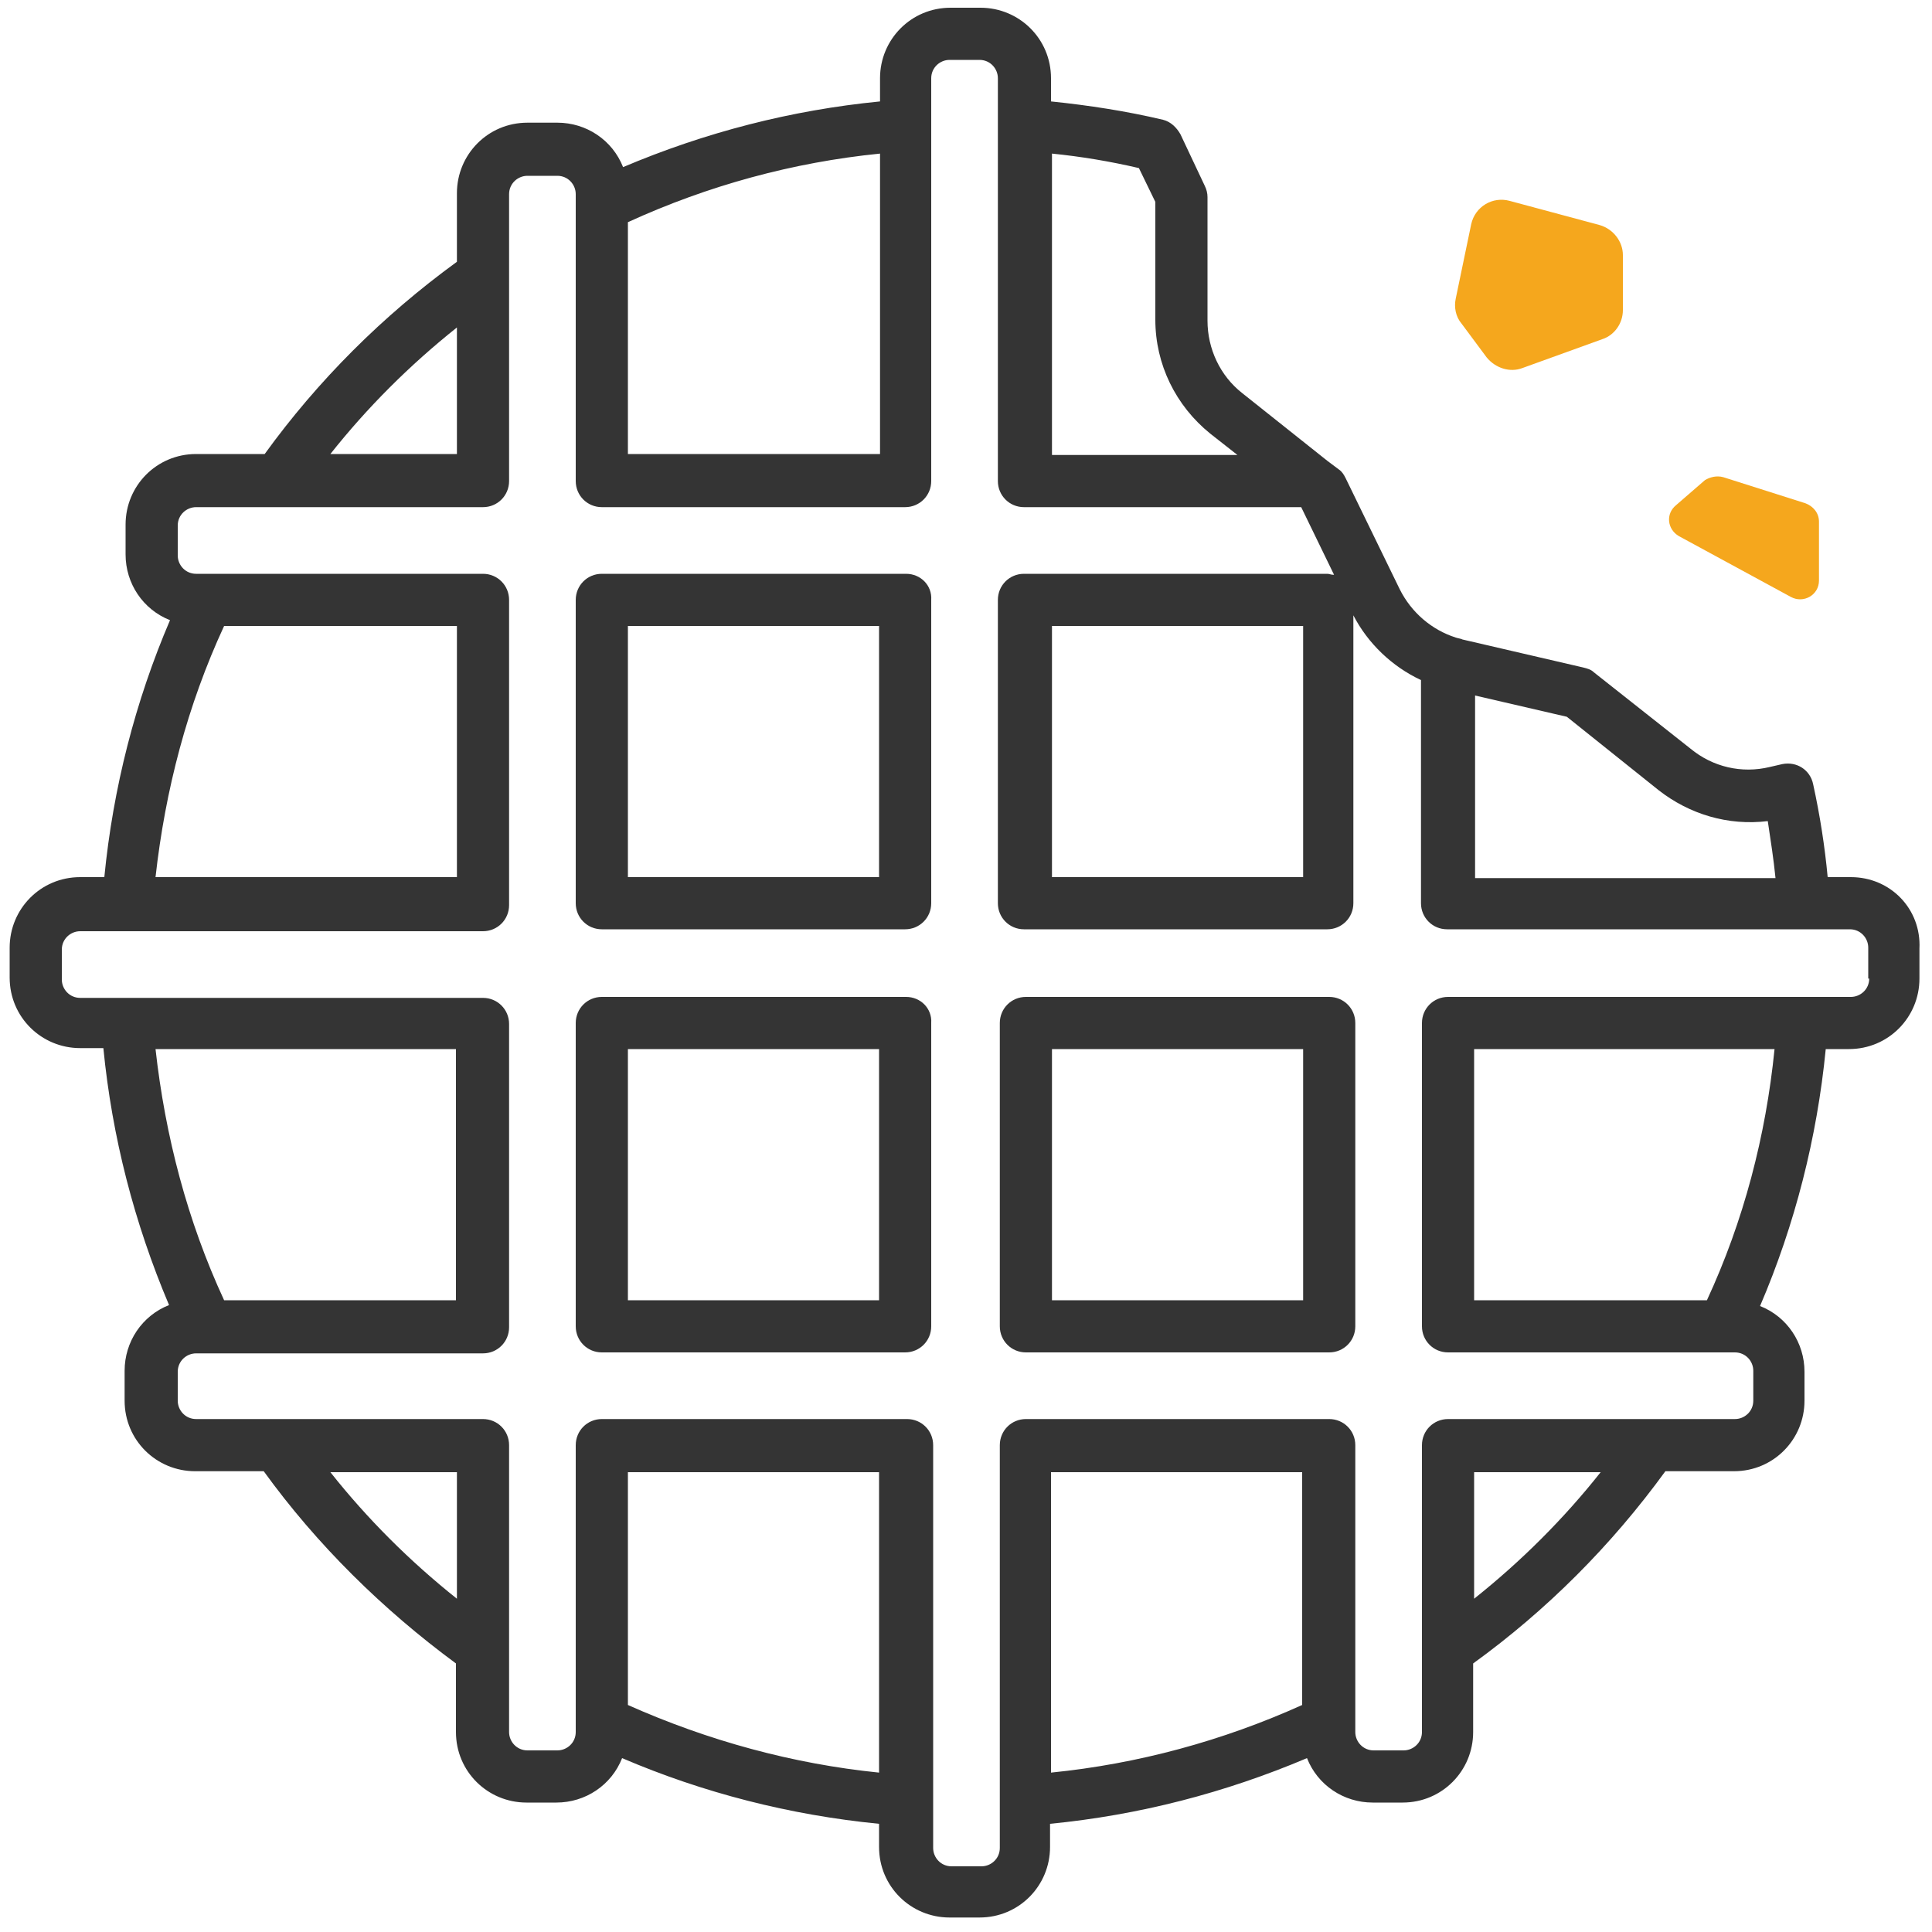
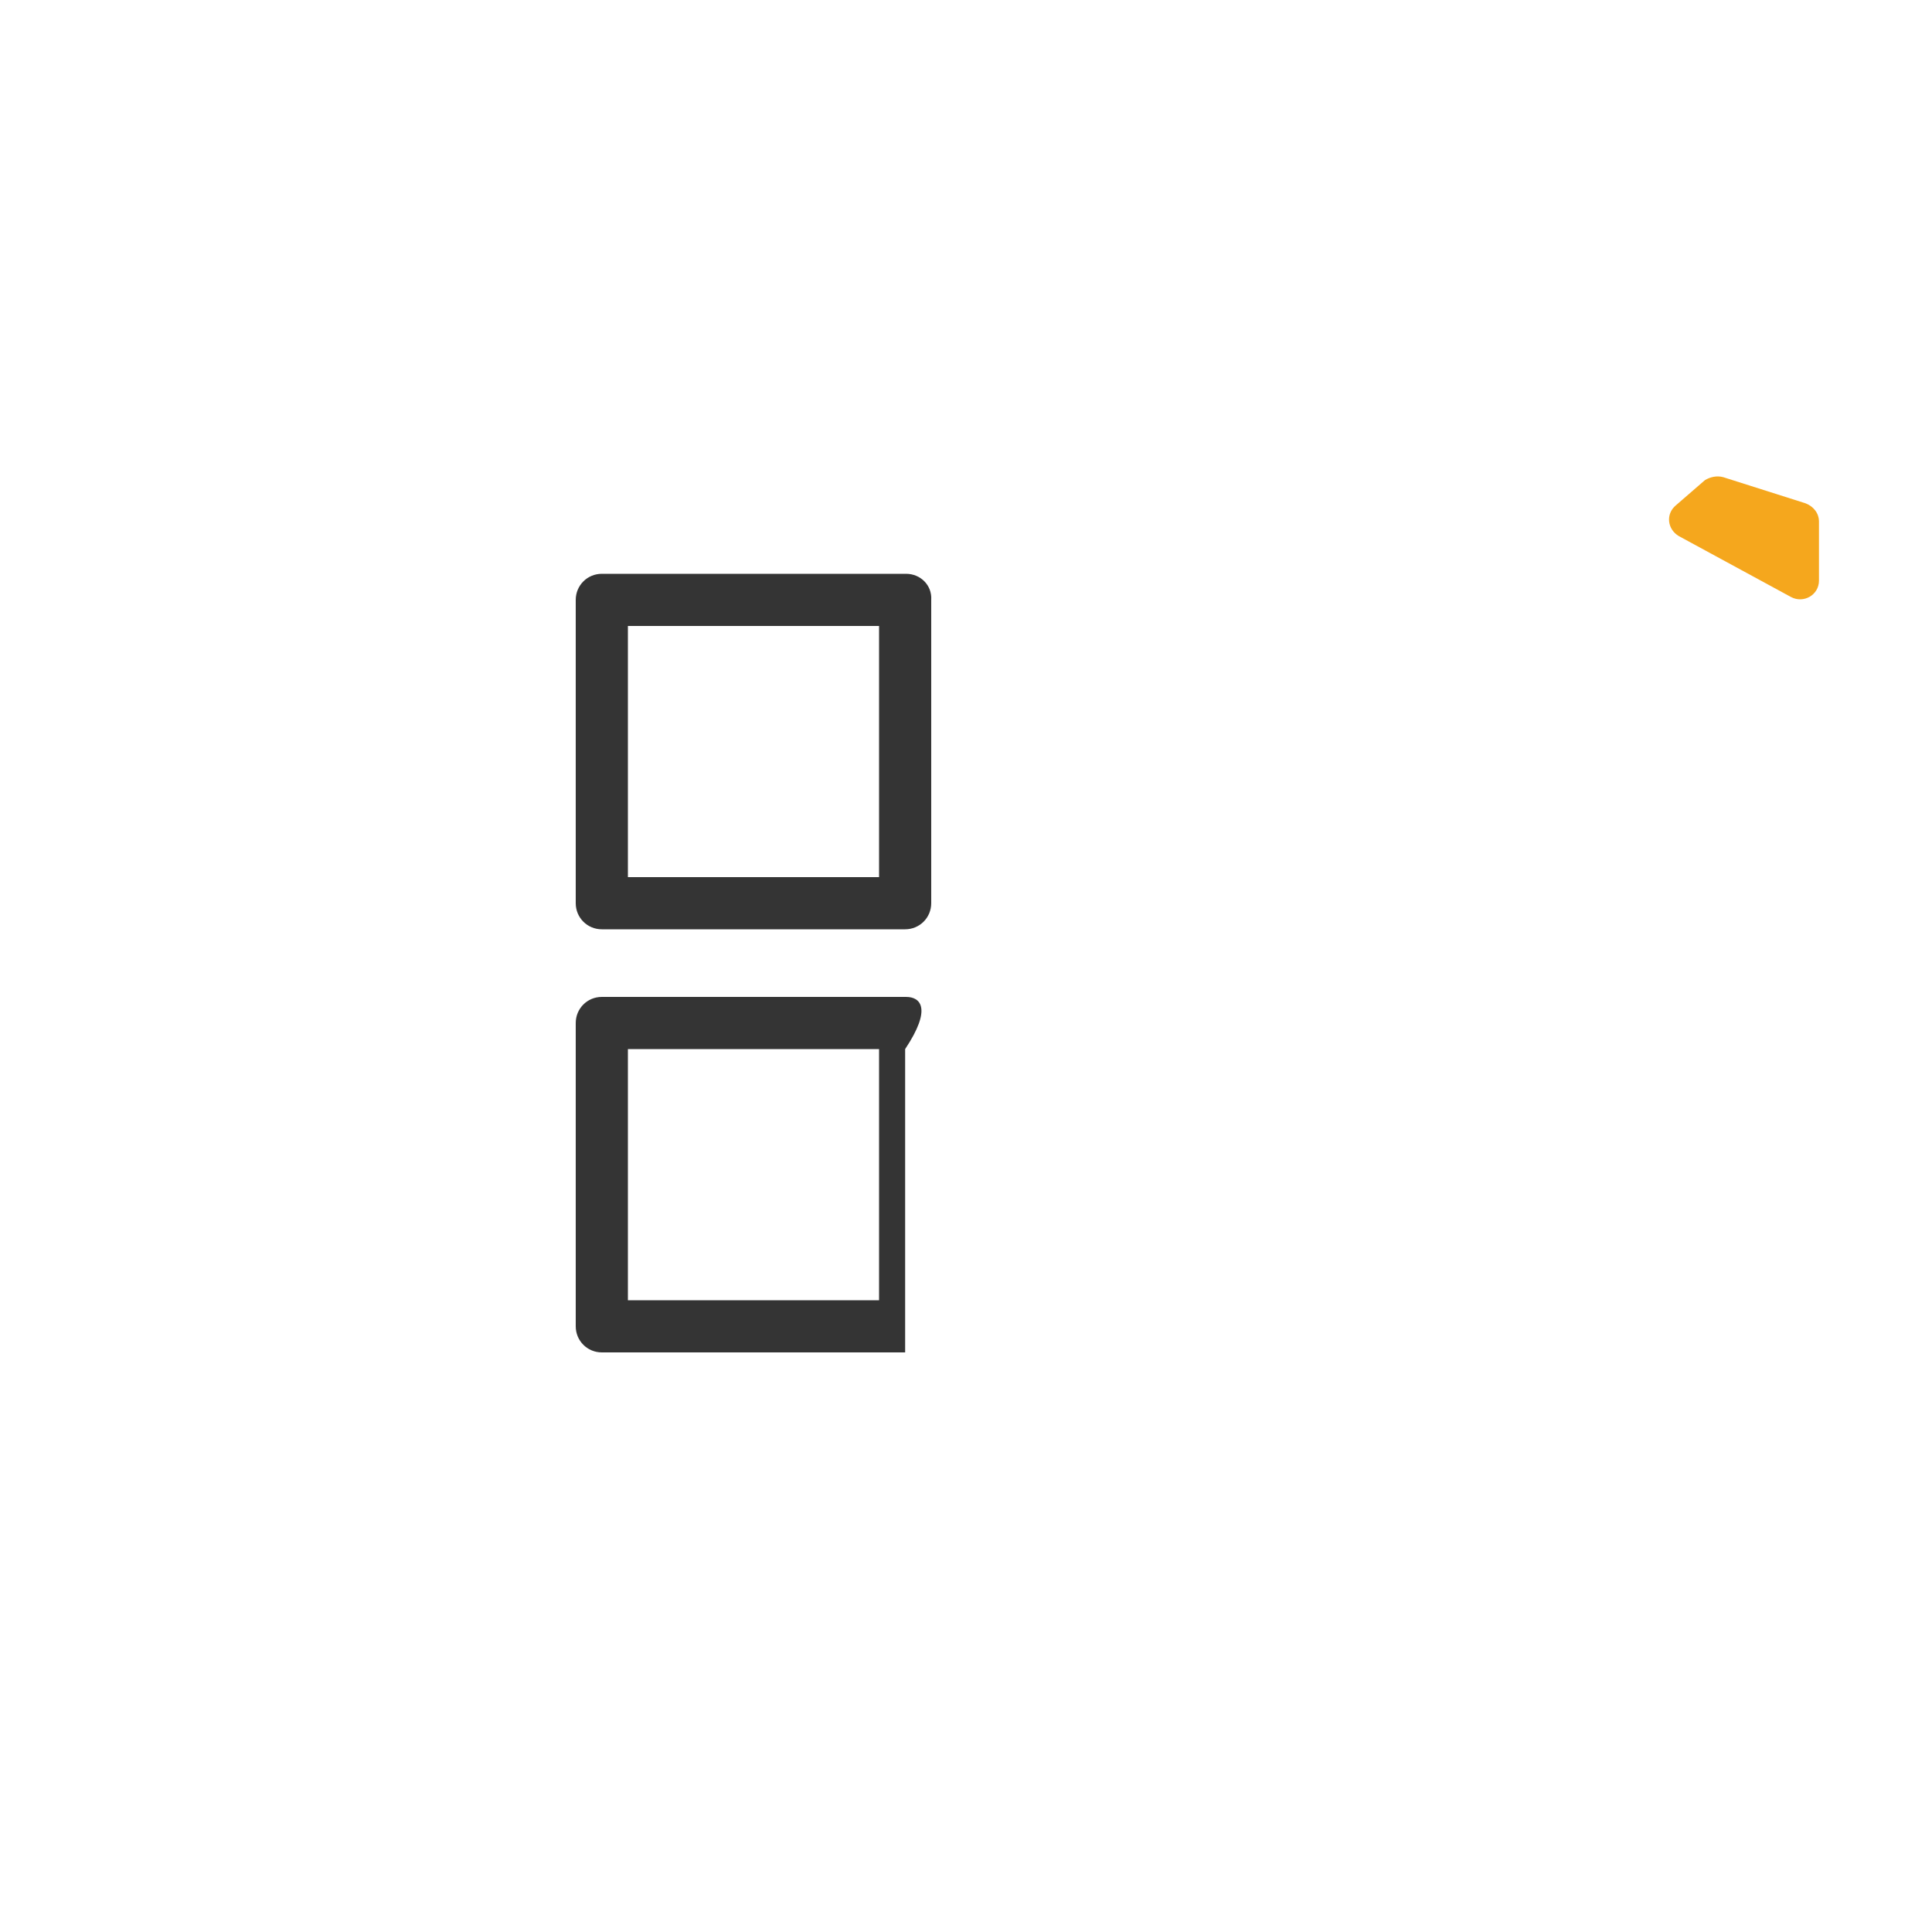
<svg xmlns="http://www.w3.org/2000/svg" version="1.1" id="Layer_1" x="0px" y="0px" viewBox="0 0 200 200" style="enable-background:new 0 0 200 200;" xml:space="preserve">
  <style type="text/css"> .st0{fill:#343434;} .st1{fill:#F5A71D;} </style>
  <g>
    <g>
      <path class="st0" d="M93.8,59.4H62.3c-1.5,0-2.7,1.2-2.7,2.7v31.4c0,1.5,1.2,2.7,2.7,2.7h31.4c1.5,0,2.7-1.2,2.7-2.7V62.1 C96.5,60.6,95.3,59.4,93.8,59.4z M91.1,90.8H65v-26h26V90.8z" />
-       <path class="st0" d="M191.6,90.8h-2.4c-0.3-3.2-0.8-6.4-1.5-9.6c-0.3-1.5-1.7-2.4-3.2-2.1c0,0,0,0,0,0l-1.3,0.3 c-2.9,0.7-5.9,0-8.2-1.9l-10-7.9c-0.3-0.3-0.7-0.4-1.1-0.5l-12.5-2.9c-0.2-0.1-0.4-0.1-0.7-0.2l0,0c-2.5-0.8-4.6-2.6-5.8-5 l-5.6-11.5c-0.2-0.4-0.4-0.7-0.7-0.9l-1.2-0.9l0,0l-8.8-7c-2.3-1.8-3.6-4.6-3.6-7.5l0-12.8c0-0.4-0.1-0.8-0.3-1.2l-2.5-5.3 c-0.4-0.7-1-1.3-1.8-1.5c-3.8-0.9-7.7-1.5-11.6-1.9V8.1c0-4.1-3.3-7.3-7.3-7.3h-3.1c-4.1,0-7.3,3.3-7.3,7.3v2.4 c-9.2,0.9-18.1,3.2-26.6,6.8c-1.1-2.8-3.8-4.6-6.8-4.6h-3.1c-4.1,0-7.3,3.3-7.3,7.3v7.1C39.6,32.7,32.9,39.4,27.4,47h-7.1 c-4.1,0-7.3,3.3-7.3,7.3v3.1c0,3,1.8,5.7,4.6,6.8c-3.6,8.4-5.9,17.4-6.8,26.6H8.3c-4.1,0-7.3,3.3-7.3,7.3v3.1 c0,4.1,3.3,7.3,7.3,7.3h2.4c0.9,9.2,3.2,18.1,6.8,26.6c-2.8,1.1-4.6,3.8-4.6,6.8v3.1c0,4.1,3.3,7.3,7.3,7.3h7.1 c5.5,7.6,12.3,14.3,19.9,19.9v7.1c0,4.1,3.3,7.3,7.3,7.3h3.1c3,0,5.7-1.8,6.8-4.6c8.4,3.6,17.4,5.9,26.6,6.8v2.4 c0,4.1,3.3,7.3,7.3,7.3h3.1c4.1,0,7.3-3.3,7.3-7.3v-2.4c9.2-0.9,18.1-3.2,26.6-6.8c1.1,2.8,3.8,4.6,6.8,4.6h3.1 c4.1,0,7.3-3.3,7.3-7.3v-7.1c7.6-5.5,14.3-12.2,19.9-19.9h7.1c4.1,0,7.3-3.3,7.3-7.3V142c0-3-1.8-5.7-4.6-6.8 c3.6-8.4,5.9-17.4,6.8-26.6h2.4c4.1,0,7.3-3.3,7.3-7.3v-3.1C198.9,94.1,195.7,90.8,191.6,90.8z M171.7,81.8 c3.2,2.5,7.2,3.7,11.3,3.2c0.3,2,0.6,3.9,0.8,5.9h-31.1V72l9.5,2.2L171.7,81.8z M117.9,17.4l1.7,3.5l0,12.2 c0,4.6,2.1,8.9,5.7,11.8l2.8,2.2h-19.2V15.9C111.9,16.2,114.9,16.7,117.9,17.4z M91.1,15.9V47H65V23 C73.3,19.2,82.1,16.8,91.1,15.9z M47.3,33.9V47H34.2C38,42.2,42.4,37.8,47.3,33.9z M23.2,64.8h24.1v26H16.1 C17.1,81.8,19.4,73,23.2,64.8z M16.1,108.6h31.1v26H23.2C19.4,126.4,17.1,117.6,16.1,108.6z M34.2,152.4h13.1v13.1 C42.4,161.6,38,157.2,34.2,152.4z M65,176.5v-24.1h26v31.1C82.1,182.6,73.3,180.2,65,176.5z M108.8,183.5v-31.1h26v24.1 C126.6,180.2,117.8,182.6,108.8,183.5z M152.6,165.5v-13.1h13.1C161.9,157.2,157.5,161.6,152.6,165.5z M176.7,134.6h-24.1v-26 h31.1C182.8,117.6,180.5,126.4,176.7,134.6L176.7,134.6z M193.5,101.3c0,1.1-0.9,1.9-1.9,1.9h-41.7c-1.5,0-2.7,1.2-2.7,2.7v31.4 c0,1.5,1.2,2.7,2.7,2.7h29.7c1.1,0,1.9,0.9,1.9,1.9v3.1c0,1.1-0.9,1.9-1.9,1.9h-29.7c-1.5,0-2.7,1.2-2.7,2.7v29.7 c0,1.1-0.9,1.9-1.9,1.9h-3.1c-1.1,0-1.9-0.9-1.9-1.9v-29.7c0-1.5-1.2-2.7-2.7-2.7c0,0,0,0,0,0h-31.4c-1.5,0-2.7,1.2-2.7,2.7v41.7 c0,1.1-0.9,1.9-1.9,1.9h-3.1c-1.1,0-1.9-0.9-1.9-1.9v-41.7c0-1.5-1.2-2.7-2.7-2.7H62.3c-1.5,0-2.7,1.2-2.7,2.7v29.7 c0,1.1-0.9,1.9-1.9,1.9h-3.1c-1.1,0-1.9-0.9-1.9-1.9v-29.7c0-1.5-1.2-2.7-2.7-2.7c0,0,0,0,0,0H20.3c-1.1,0-1.9-0.9-1.9-1.9V142 c0-1.1,0.9-1.9,1.9-1.9H50c1.5,0,2.7-1.2,2.7-2.7v-31.4c0-1.5-1.2-2.7-2.7-2.7c0,0,0,0,0,0H8.3c-1.1,0-1.9-0.9-1.9-1.9v-3.1 c0-1.1,0.9-1.9,1.9-1.9H50c1.5,0,2.7-1.2,2.7-2.7c0,0,0,0,0,0V62.1c0-1.5-1.2-2.7-2.7-2.7c0,0,0,0,0,0H20.3 c-1.1,0-1.9-0.9-1.9-1.9v-3.1c0-1.1,0.9-1.9,1.9-1.9H50c1.5,0,2.7-1.2,2.7-2.7V20.1c0-1.1,0.9-1.9,1.9-1.9h3.1 c1.1,0,1.9,0.9,1.9,1.9v29.7c0,1.5,1.2,2.7,2.7,2.7h31.4c1.5,0,2.7-1.2,2.7-2.7V8.1c0-1.1,0.9-1.9,1.9-1.9h3.1 c1.1,0,1.9,0.9,1.9,1.9v41.7c0,1.5,1.2,2.7,2.7,2.7h28.7l3.4,7c0,0,0,0-0.1,0c-0.2,0-0.4-0.1-0.6-0.1h-31.4 c-1.5,0-2.7,1.2-2.7,2.7v31.4c0,1.5,1.2,2.7,2.7,2.7h31.4c1.5,0,2.7-1.2,2.7-2.7c0,0,0,0,0,0V63.7c1.5,2.9,4,5.3,7,6.7v23.1 c0,1.5,1.2,2.7,2.7,2.7h41.7c1.1,0,1.9,0.9,1.9,1.9V101.3z M134.9,64.8v26h-26v-26H134.9z" />
-       <path class="st0" d="M137.6,103.2h-31.4c-1.5,0-2.7,1.2-2.7,2.7v31.4c0,1.5,1.2,2.7,2.7,2.7h31.4c1.5,0,2.7-1.2,2.7-2.7v-31.4 C140.3,104.4,139.1,103.2,137.6,103.2C137.6,103.2,137.6,103.2,137.6,103.2z M134.9,134.6h-26v-26h26V134.6z" />
-       <path class="st0" d="M93.8,103.2H62.3c-1.5,0-2.7,1.2-2.7,2.7v31.4c0,1.5,1.2,2.7,2.7,2.7h31.4c1.5,0,2.7-1.2,2.7-2.7v-31.4 C96.5,104.4,95.3,103.2,93.8,103.2z M91.1,134.6H65v-26h26V134.6z" />
+       <path class="st0" d="M93.8,103.2H62.3c-1.5,0-2.7,1.2-2.7,2.7v31.4c0,1.5,1.2,2.7,2.7,2.7h31.4v-31.4 C96.5,104.4,95.3,103.2,93.8,103.2z M91.1,134.6H65v-26h26V134.6z" />
    </g>
-     <path class="st1" d="M156.3,20.8l9.3,2.5c1.4,0.4,2.4,1.7,2.4,3.1v5.7c0,1.4-0.9,2.6-2.1,3l-8.3,3c-1.3,0.5-2.8,0-3.7-1.1l-2.6-3.5 c-0.6-0.7-0.8-1.7-0.6-2.6l1.6-7.7C152.7,21.4,154.5,20.3,156.3,20.8z" />
    <path class="st1" d="M178.4,49.4l8.5,2.7c0.8,0.3,1.4,1,1.4,1.9v6.1c0,1.5-1.6,2.4-2.9,1.7l-11.6-6.3c-1.2-0.7-1.4-2.3-0.3-3.2 l3-2.6C177,49.4,177.7,49.2,178.4,49.4z" />
  </g>
</svg>